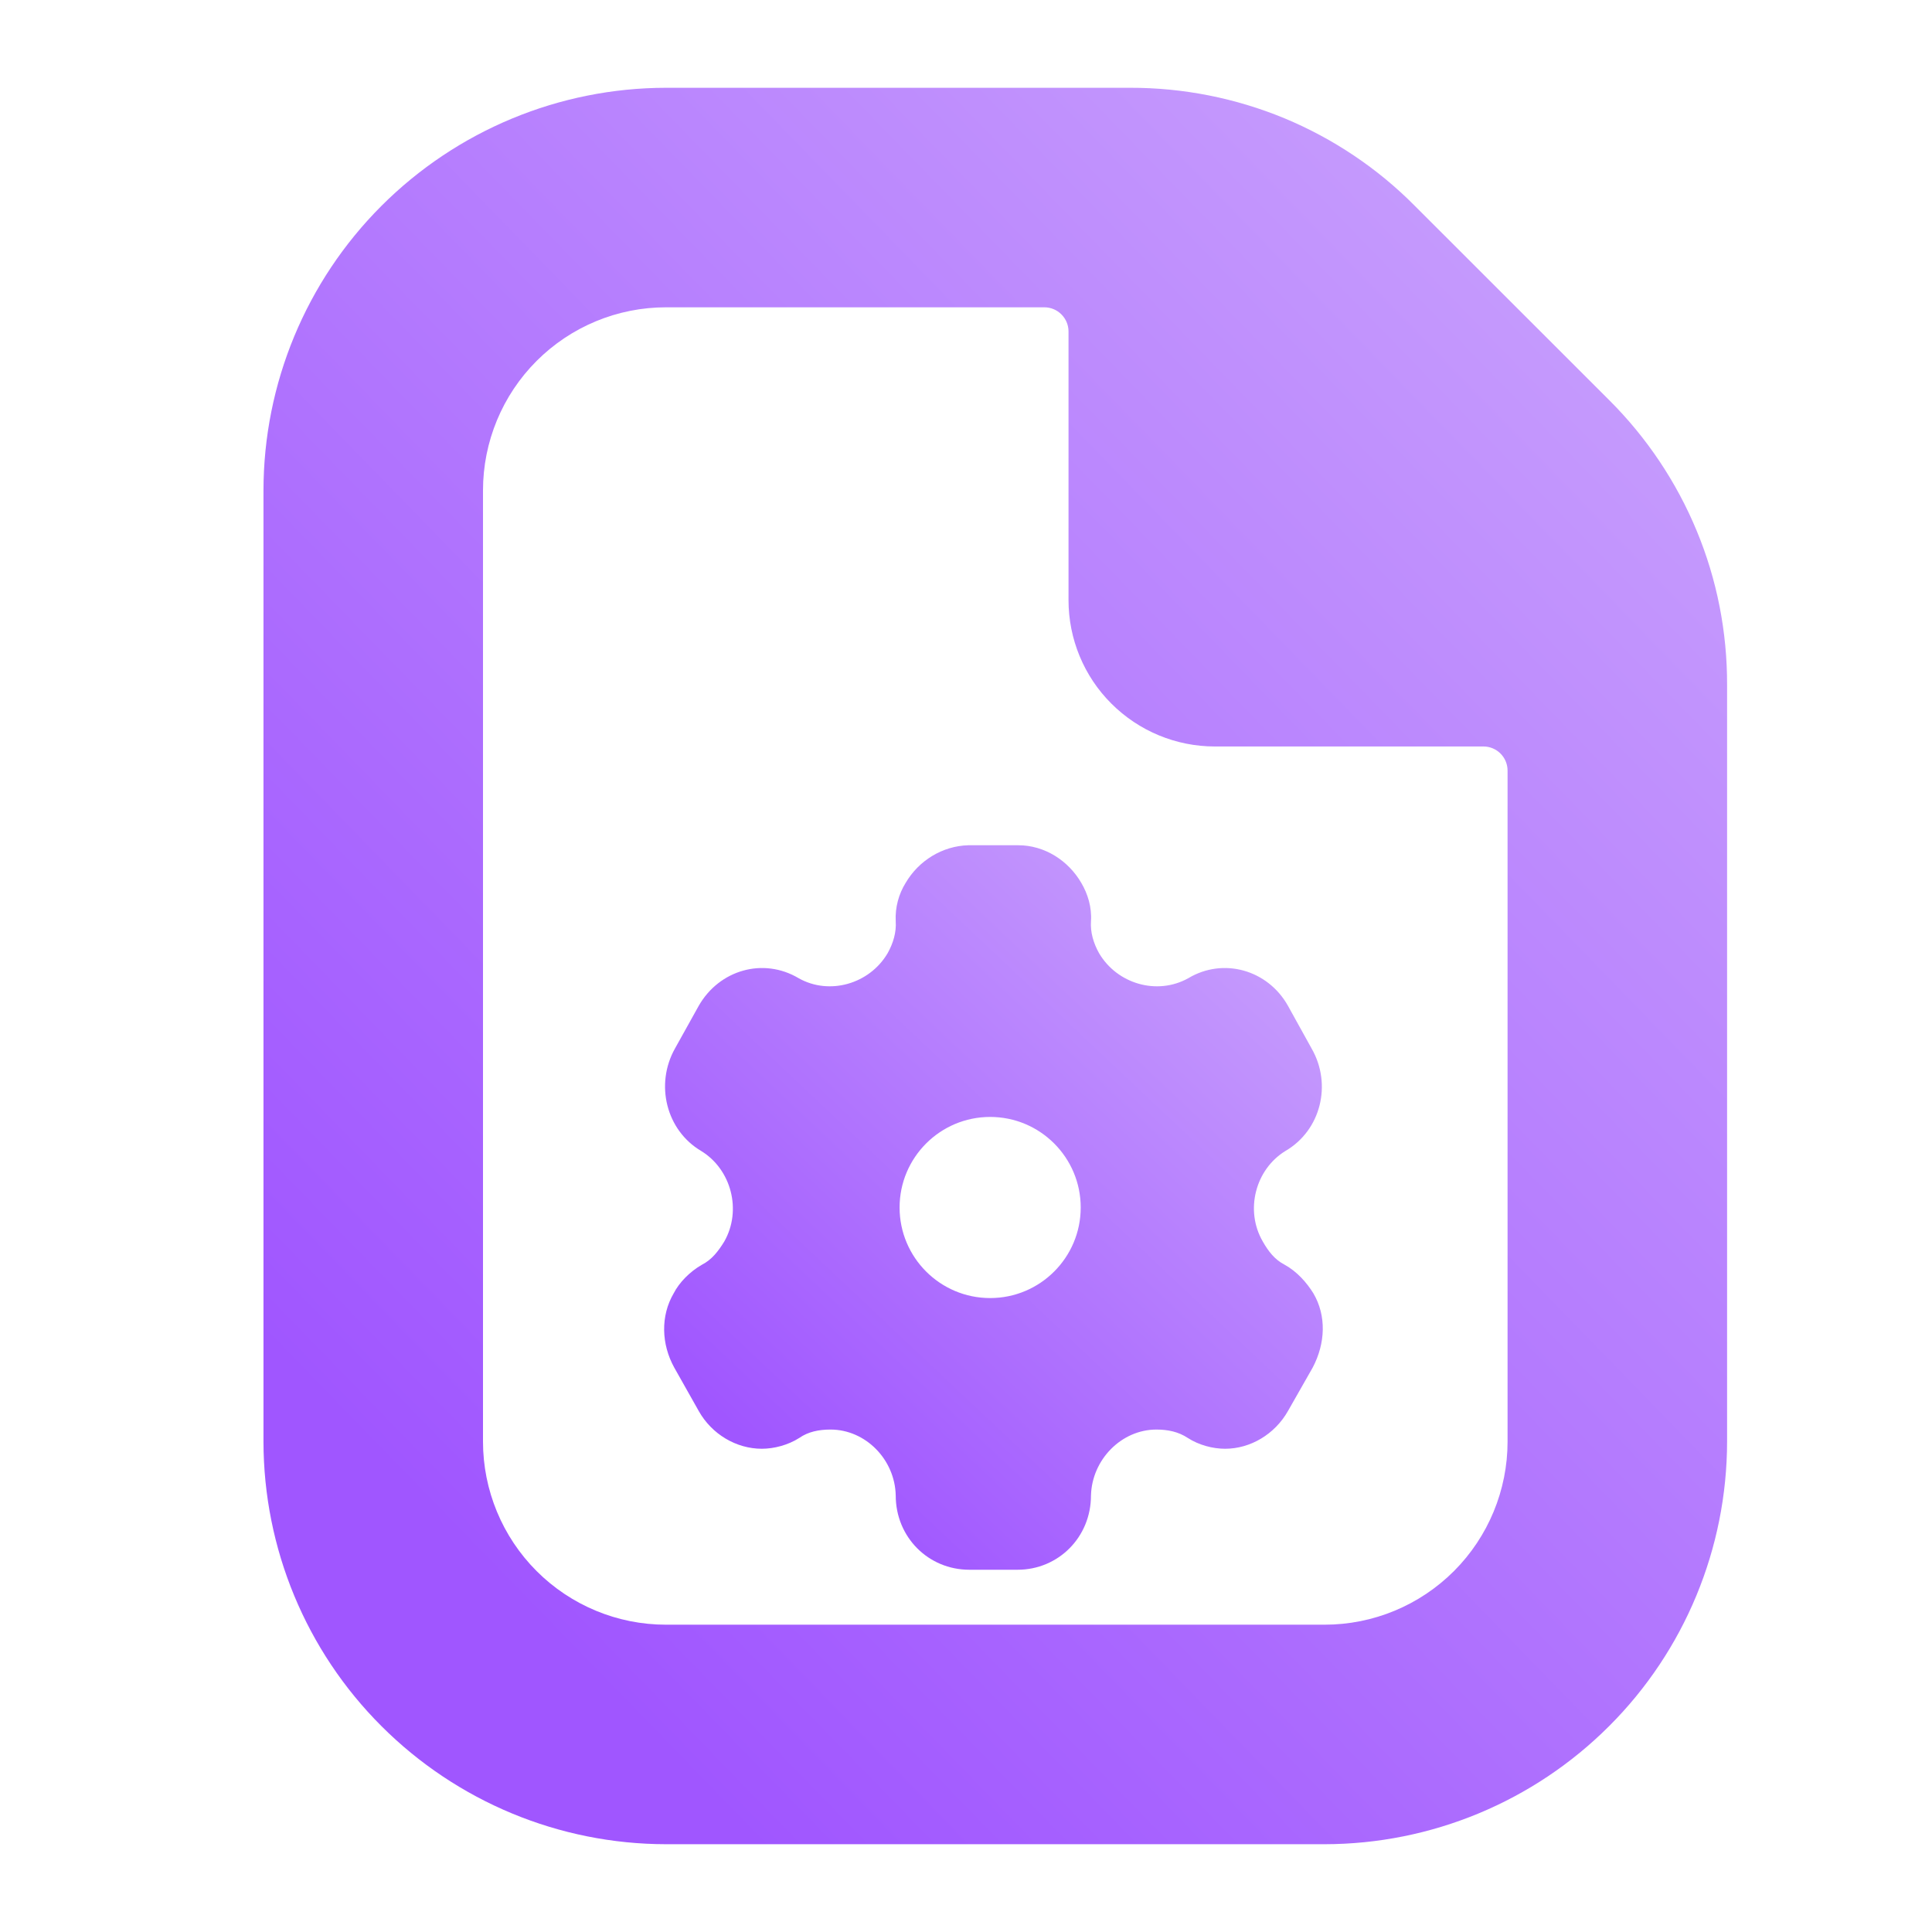
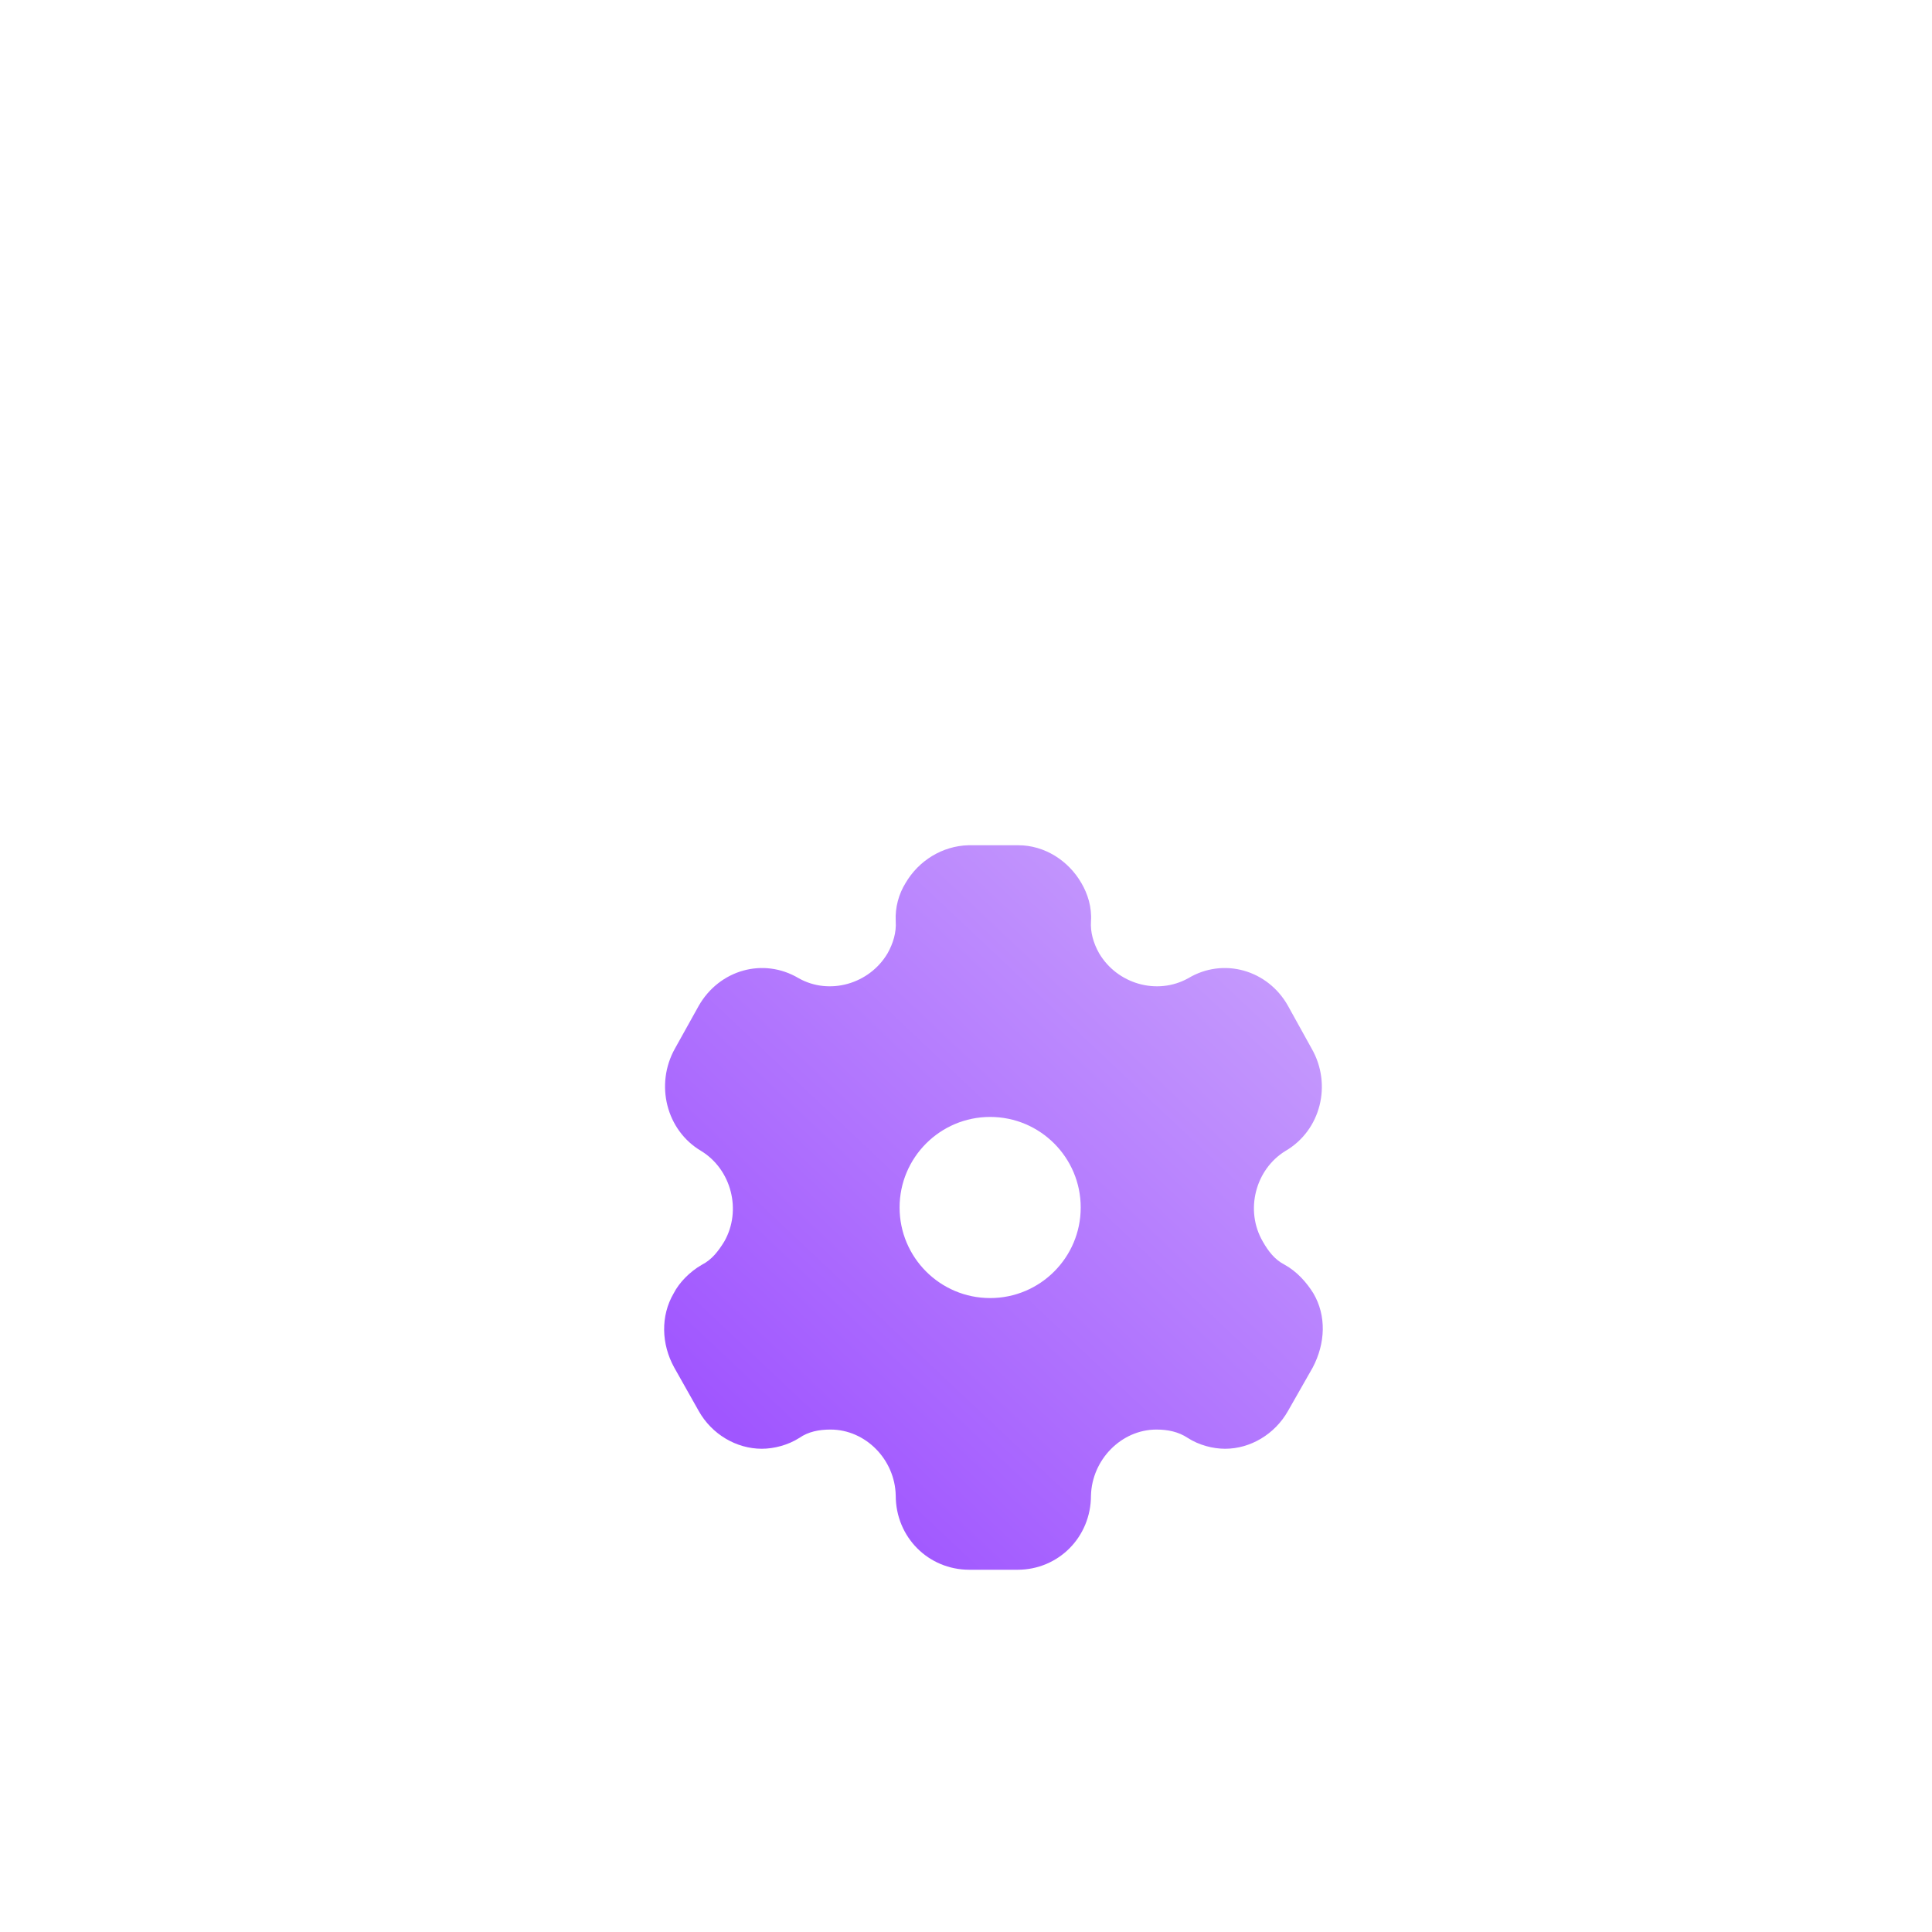
<svg xmlns="http://www.w3.org/2000/svg" width="16" height="16" viewBox="0 0 16 16" fill="none">
-   <path d="M14.303 5.671V11.939C14.302 12.823 13.951 13.671 13.326 14.295C12.701 14.92 11.854 15.272 10.97 15.273H5.515C4.631 15.272 3.784 14.92 3.159 14.295C2.534 13.671 2.183 12.823 2.182 11.939V4.061C2.183 3.177 2.534 2.33 3.159 1.705C3.784 1.08 4.631 0.728 5.515 0.727H9.359C9.797 0.726 10.231 0.812 10.636 0.979C11.04 1.147 11.408 1.393 11.716 1.704L13.327 3.314C13.637 3.623 13.883 3.99 14.051 4.395C14.219 4.799 14.304 5.233 14.303 5.671ZM12.485 11.939V6.382C12.485 6.271 12.395 6.182 12.285 6.182H10.061C9.739 6.182 9.431 6.054 9.204 5.827C8.976 5.6 8.849 5.291 8.849 4.97V2.745C8.849 2.635 8.759 2.545 8.649 2.545H5.515C5.113 2.545 4.728 2.705 4.444 2.989C4.16 3.273 4 3.659 4 4.061V11.939C4 12.341 4.16 12.727 4.444 13.011C4.728 13.295 5.113 13.455 5.515 13.455H10.97C11.372 13.455 11.757 13.295 12.041 13.011C12.325 12.727 12.485 12.341 12.485 11.939Z" fill="url(#paint0_linear_167_246)" />
  <path fill-rule="evenodd" clip-rule="evenodd" d="M10.639 10.474C10.742 10.531 10.821 10.621 10.877 10.711C10.986 10.897 10.977 11.125 10.871 11.326L10.666 11.686C10.557 11.878 10.355 11.998 10.146 11.998C10.044 11.998 9.929 11.968 9.836 11.908C9.759 11.857 9.671 11.839 9.577 11.839C9.287 11.839 9.043 12.088 9.035 12.385C9.035 12.73 8.765 13 8.427 13H8.028C7.688 13 7.418 12.73 7.418 12.385C7.412 12.088 7.169 11.839 6.878 11.839C6.781 11.839 6.693 11.857 6.62 11.908C6.526 11.968 6.409 11.998 6.309 11.998C6.098 11.998 5.895 11.878 5.787 11.686L5.584 11.326C5.476 11.131 5.47 10.897 5.579 10.711C5.625 10.621 5.713 10.531 5.813 10.474C5.895 10.432 5.948 10.363 5.998 10.282C6.145 10.024 6.057 9.685 5.807 9.532C5.517 9.361 5.423 8.98 5.59 8.683L5.787 8.329C5.957 8.032 6.321 7.927 6.614 8.101C6.869 8.245 7.201 8.149 7.351 7.894C7.398 7.81 7.424 7.72 7.418 7.63C7.412 7.513 7.444 7.402 7.5 7.312C7.609 7.126 7.805 7.006 8.019 7H8.433C8.65 7 8.847 7.126 8.955 7.312C9.008 7.402 9.043 7.513 9.035 7.63C9.029 7.72 9.055 7.81 9.102 7.894C9.252 8.149 9.583 8.245 9.841 8.101C10.132 7.927 10.499 8.032 10.666 8.329L10.862 8.683C11.033 8.98 10.939 9.361 10.645 9.532C10.396 9.685 10.308 10.024 10.458 10.282C10.504 10.363 10.557 10.432 10.639 10.474ZM8.2 10.75C8.614 10.75 8.95 10.414 8.95 10C8.95 9.586 8.614 9.25 8.2 9.25C7.786 9.25 7.45 9.586 7.45 10C7.45 10.414 7.786 10.75 8.2 10.75Z" fill="url(#paint1_linear_167_246)" />
  <defs>
    <linearGradient id="paint0_linear_167_246" x1="5.212" y1="14.234" x2="14.948" y2="4.768" gradientUnits="userSpaceOnUse">
      <stop stop-color="#A056FF" />
      <stop offset="1" stop-color="#C59AFD" />
    </linearGradient>
    <linearGradient id="paint1_linear_167_246" x1="6.864" y1="12.571" x2="10.874" y2="8.317" gradientUnits="userSpaceOnUse">
      <stop stop-color="#A056FF" />
      <stop offset="1" stop-color="#C59AFD" />
    </linearGradient>
  </defs>
</svg>